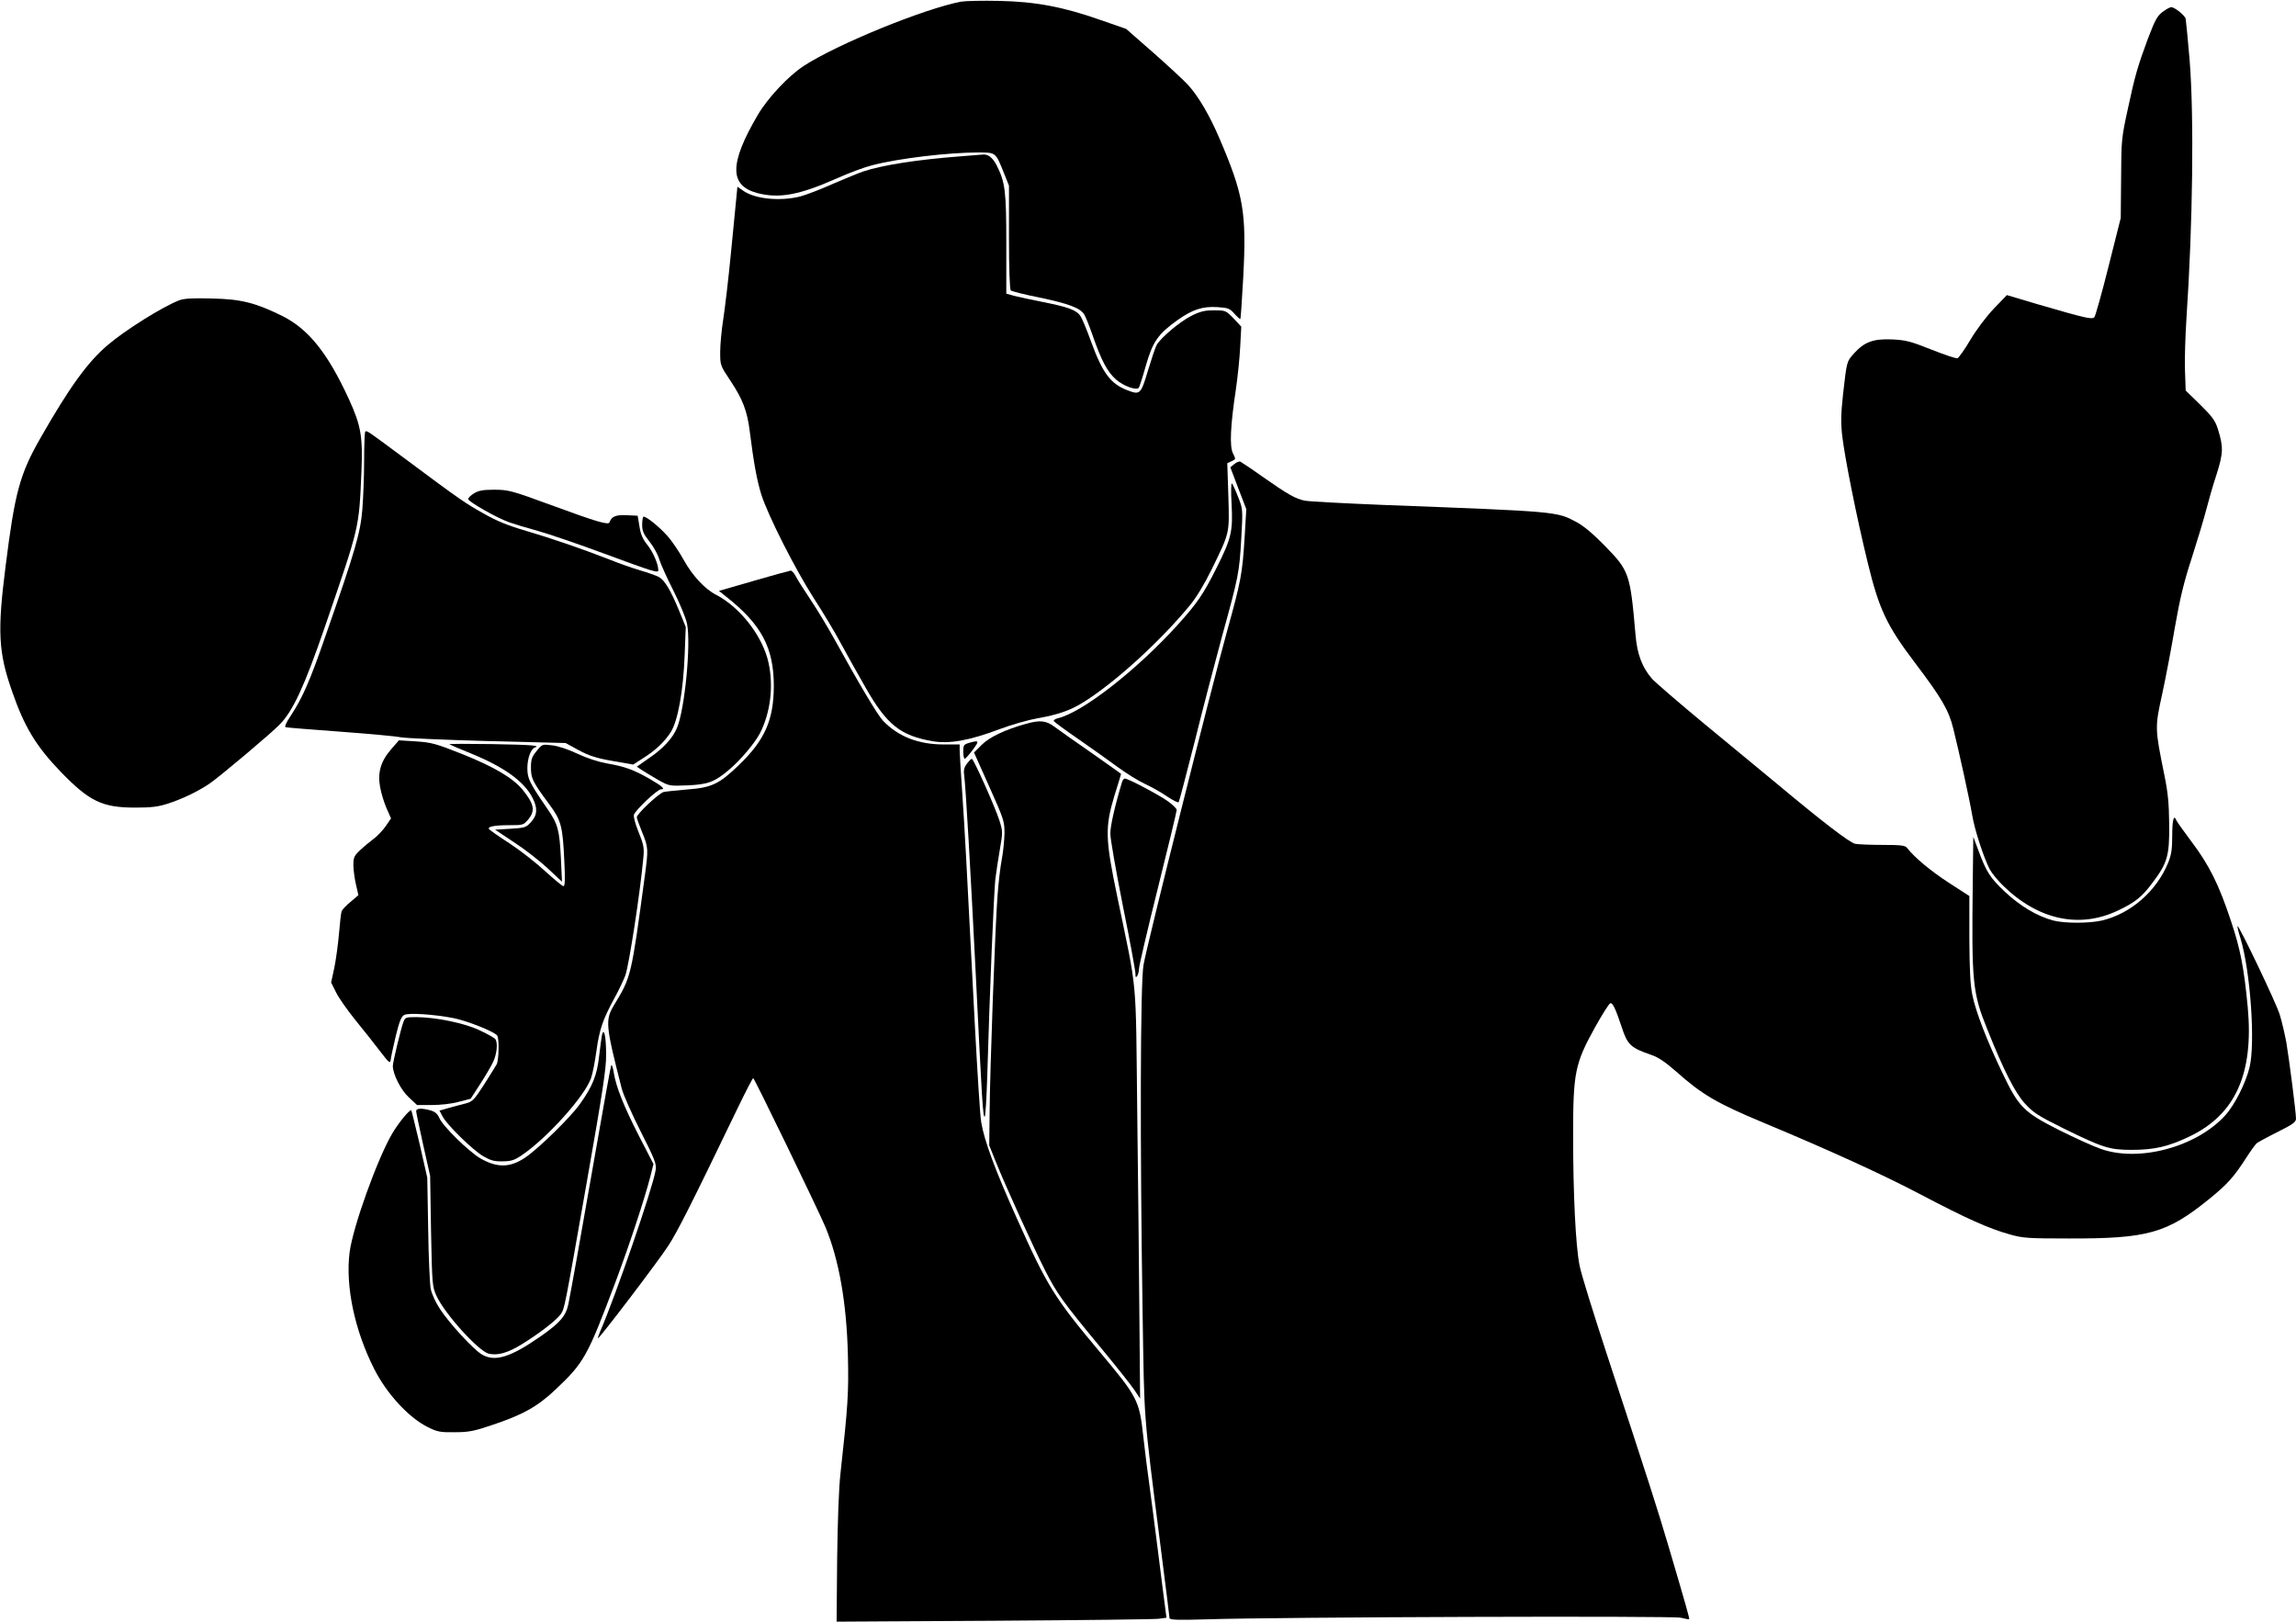
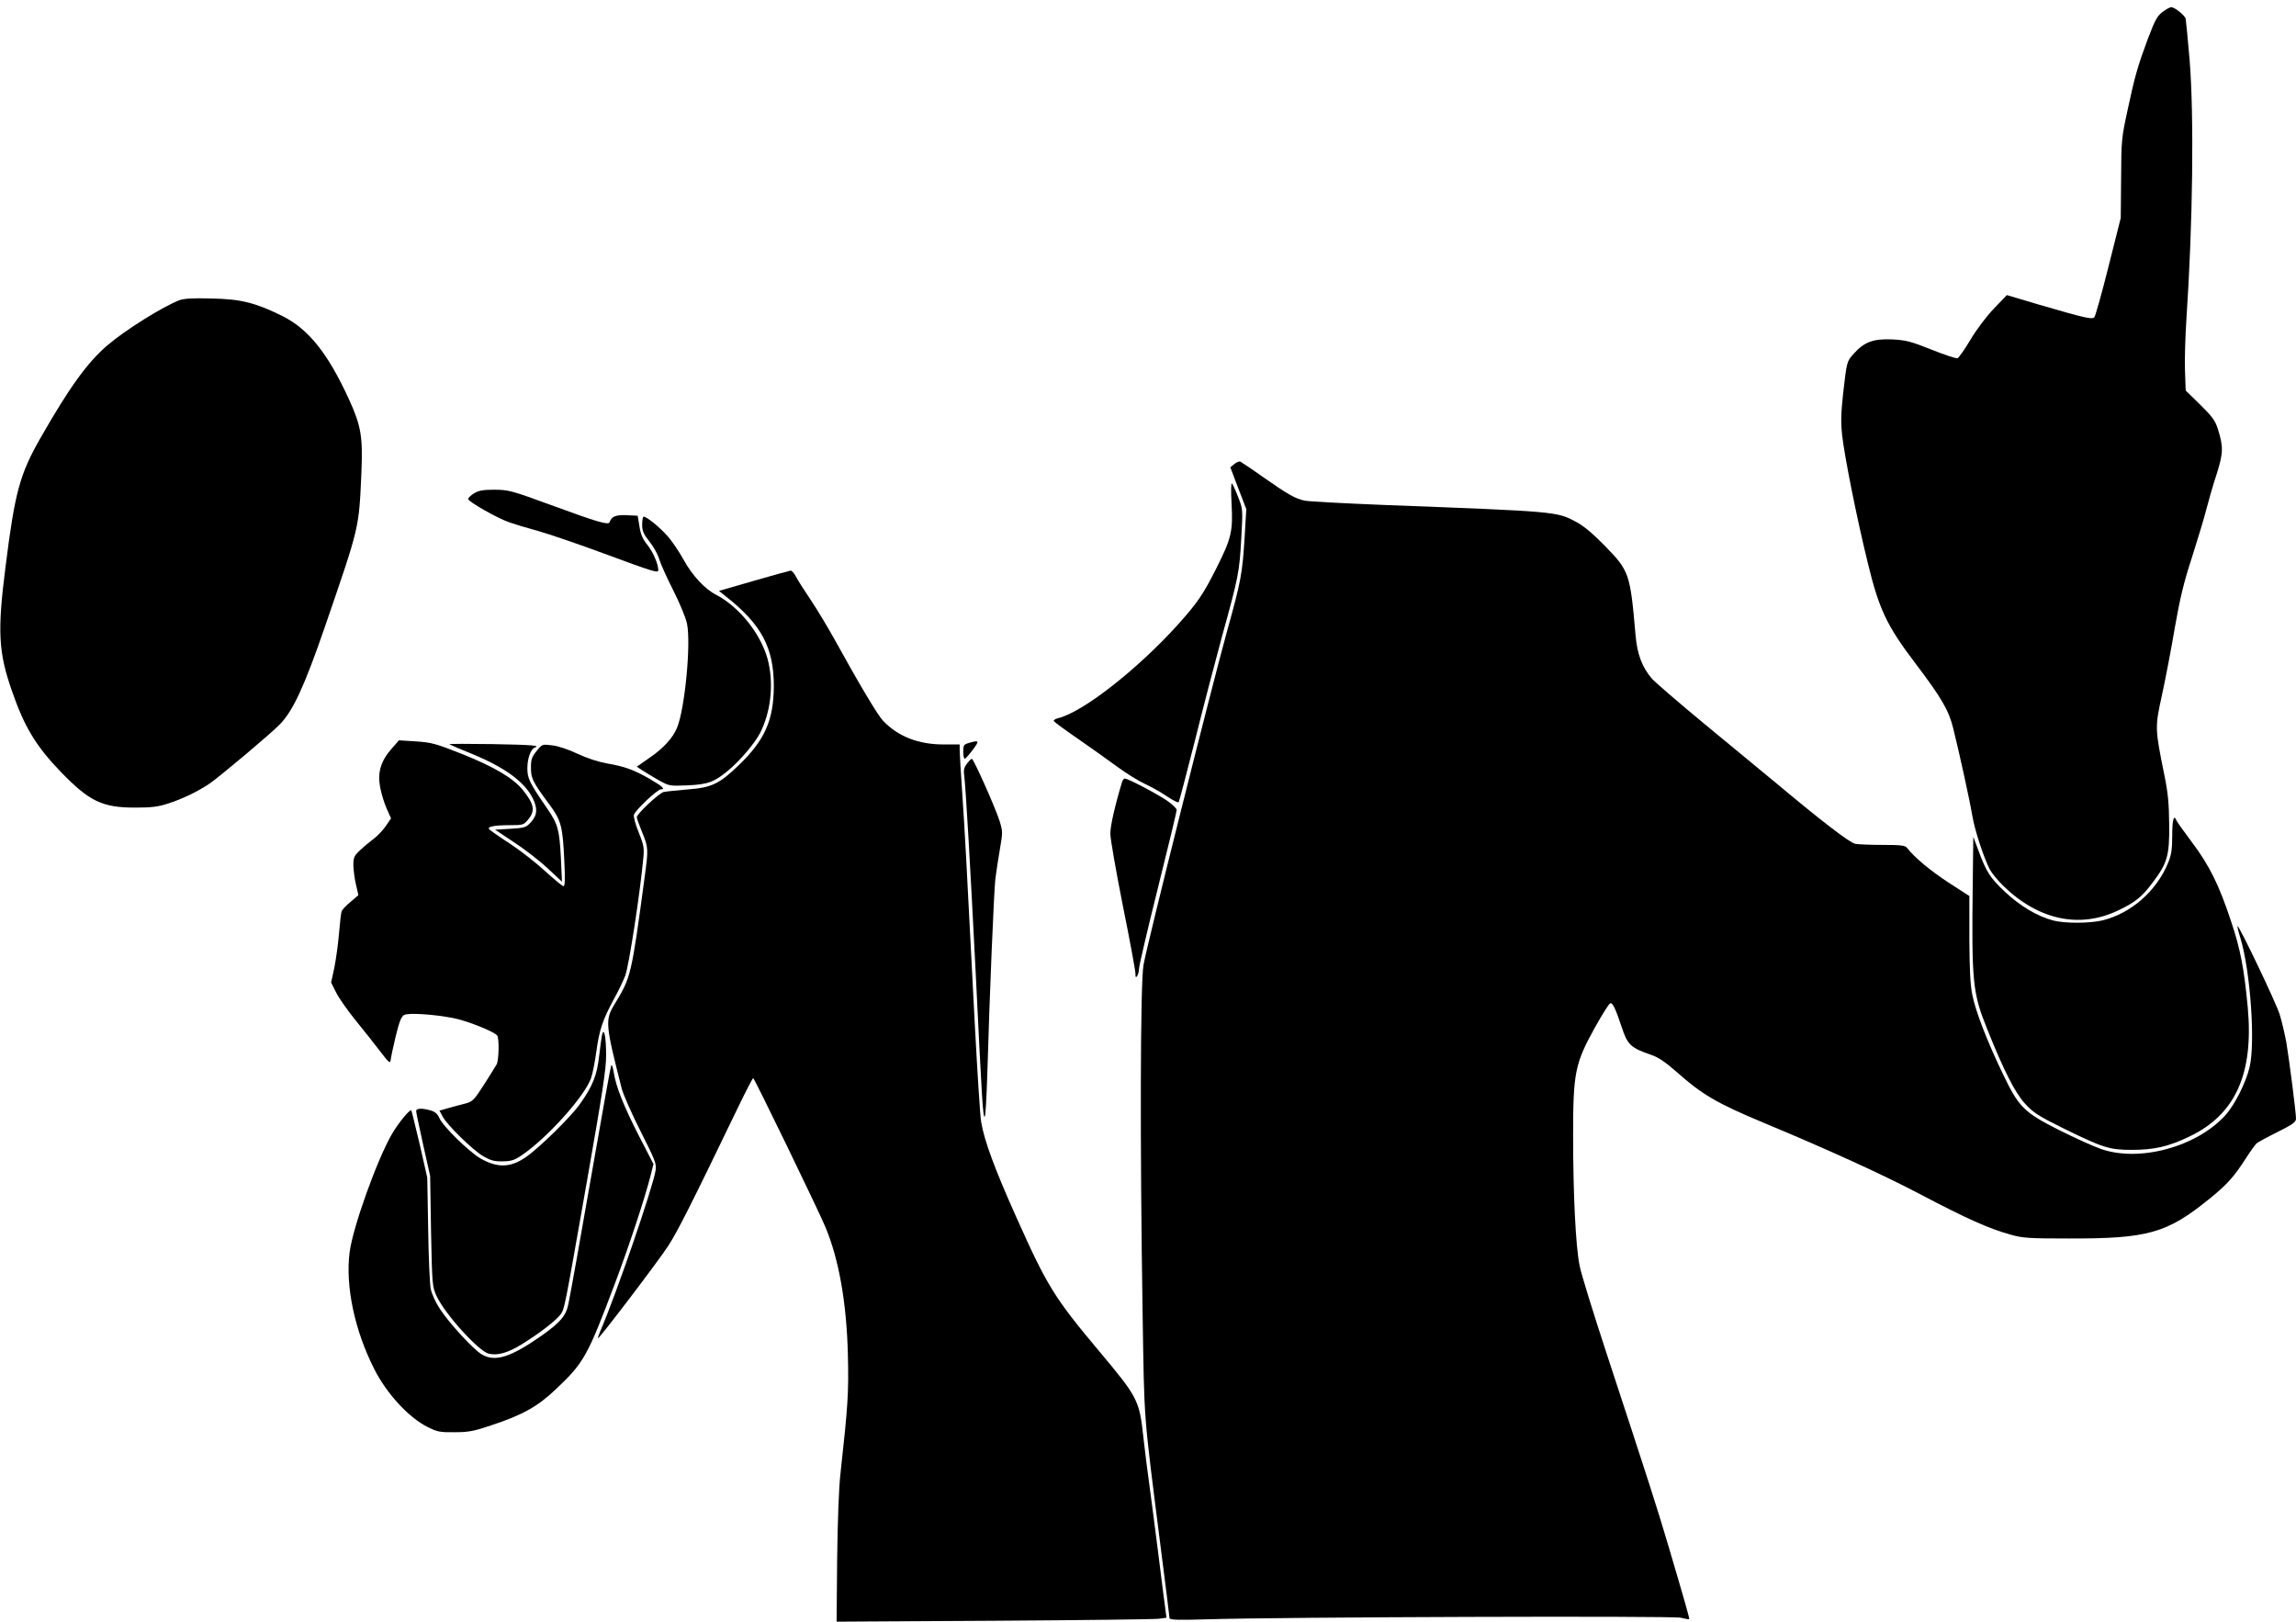
<svg xmlns="http://www.w3.org/2000/svg" version="1.0" width="1280pt" height="904pt" viewBox="0 0 1280 904" preserveAspectRatio="xMidYMid meet">
  <g transform="translate(0,904) scale(0.1,-0.1)" fill="#000000" stroke="none">
-     <path d="M5359 9031 c-203 -38 -692 -237 -879 -359 -85 -56 -199 -177 -255 -272 -159 -271 -160 -394 -4 -436 122 -32 233 -12 443 81 69 31 158 64 199 74 146 38 423 71 589 71 101 0 98 2 145 -115 l28 -70 0 -287 c0 -178 4 -291 10 -297 6 -5 76 -23 157 -39 162 -34 229 -58 252 -94 8 -12 31 -70 51 -128 46 -131 78 -192 126 -235 41 -37 117 -64 128 -46 4 6 22 62 40 126 38 131 67 173 176 251 84 59 139 77 222 72 59 -4 69 -7 95 -37 16 -18 31 -31 33 -29 2 2 9 107 16 233 19 361 2 459 -132 772 -55 129 -117 235 -176 300 -21 23 -107 103 -191 177 l-154 135 -141 49 c-210 74 -365 103 -567 107 -91 2 -186 0 -211 -4z" />
    <path d="M12067 8981 c-39 -26 -49 -43 -92 -155 -57 -154 -73 -208 -112 -391 -36 -164 -37 -177 -38 -390 l-2 -220 -68 -270 c-37 -148 -73 -276 -79 -283 -14 -14 -45 -7 -320 73 l-168 50 -73 -76 c-41 -43 -97 -117 -130 -173 -32 -54 -65 -100 -72 -103 -7 -3 -72 19 -145 48 -118 47 -143 53 -221 57 -104 4 -153 -14 -211 -78 -41 -46 -40 -42 -61 -226 -12 -111 -13 -160 -5 -232 14 -121 79 -449 142 -707 63 -260 106 -352 264 -560 149 -197 188 -264 213 -365 33 -132 91 -396 106 -485 14 -83 62 -230 97 -300 11 -21 45 -63 75 -92 195 -191 425 -241 640 -139 97 46 134 76 193 155 83 110 95 150 93 326 -1 117 -7 178 -27 275 -53 262 -53 264 -12 451 20 92 52 260 71 373 28 159 49 249 95 389 32 100 68 220 80 267 12 47 37 135 57 195 38 120 39 153 7 255 -15 46 -31 68 -98 134 l-81 79 -4 116 c-2 64 2 190 8 281 36 537 43 1131 18 1445 -10 116 -20 219 -22 230 -4 19 -61 65 -81 65 -5 0 -22 -8 -37 -19z" />
-     <path d="M5360 8169 c-248 -19 -440 -49 -548 -85 -26 -9 -102 -40 -169 -69 -67 -30 -148 -61 -181 -70 -111 -28 -250 -15 -316 30 l-35 24 -5 -52 c-3 -29 -17 -171 -31 -317 -14 -146 -34 -312 -43 -370 -9 -58 -17 -139 -17 -181 0 -75 0 -76 56 -160 69 -103 95 -170 109 -285 22 -176 40 -272 64 -350 37 -117 190 -419 293 -579 50 -77 118 -190 151 -252 33 -61 95 -172 137 -245 119 -209 195 -269 375 -300 92 -16 204 4 369 66 68 26 165 53 215 62 111 19 180 43 249 85 175 107 433 341 600 544 36 43 81 118 121 199 103 211 100 199 94 410 l-6 184 24 11 c24 11 24 11 8 43 -20 38 -15 153 16 358 10 69 21 175 24 237 l6 112 -43 46 c-43 44 -44 45 -109 45 -53 0 -77 -6 -127 -31 -62 -31 -172 -123 -193 -163 -7 -12 -28 -75 -48 -141 -40 -134 -44 -138 -116 -110 -92 35 -137 95 -200 267 -24 67 -51 132 -60 145 -21 34 -67 51 -208 79 -67 13 -140 29 -163 35 l-43 12 0 276 c0 298 -6 344 -54 440 -23 44 -49 64 -81 59 -5 0 -57 -4 -115 -9z" />
    <path d="M999 7366 c-93 -36 -301 -166 -399 -250 -111 -94 -213 -235 -374 -517 -116 -203 -143 -303 -195 -717 -46 -360 -40 -478 35 -692 69 -201 135 -310 273 -453 160 -165 231 -199 415 -199 87 0 126 4 181 22 79 25 169 68 235 113 55 38 341 278 390 329 74 76 137 212 252 546 193 562 189 542 203 862 8 195 -2 256 -69 403 -119 259 -225 391 -371 465 -150 74 -231 95 -395 98 -105 3 -155 0 -181 -10z" />
-     <path d="M2036 6633 c-3 -3 -6 -76 -6 -162 0 -86 -5 -208 -10 -272 -11 -130 -38 -225 -205 -703 -88 -255 -129 -347 -196 -449 -25 -37 -34 -59 -26 -61 6 -2 145 -13 307 -25 162 -12 313 -26 335 -31 22 -5 238 -14 479 -21 l439 -11 73 -40 c59 -31 97 -44 189 -60 l115 -20 53 34 c73 46 120 91 156 146 40 63 70 227 78 432 l6 155 -36 88 c-48 117 -82 174 -115 191 -15 8 -61 24 -102 36 -41 12 -118 39 -170 60 -154 60 -316 116 -465 160 -103 30 -167 56 -240 98 -103 58 -123 71 -440 307 -218 162 -210 156 -219 148z" />
    <path d="M6881 6453 l-22 -18 44 -116 45 -117 -9 -153 c-13 -209 -20 -246 -100 -534 -85 -307 -444 -1738 -464 -1854 -18 -98 -20 -1002 -5 -1946 10 -614 3 -530 99 -1287 28 -218 51 -402 51 -408 0 -10 45 -12 208 -7 407 13 2595 20 2642 9 24 -6 46 -10 47 -8 3 2 -15 67 -116 409 -63 213 -110 359 -346 1077 -73 223 -141 441 -149 485 -22 110 -36 398 -36 726 0 350 10 400 122 602 40 72 78 132 85 134 13 5 29 -28 64 -133 32 -98 49 -115 166 -155 38 -13 78 -40 137 -92 145 -129 227 -177 486 -285 358 -149 672 -292 880 -402 251 -132 380 -190 497 -222 70 -20 102 -22 328 -22 439 -1 545 29 781 220 100 81 138 123 206 229 25 39 51 75 59 82 8 6 60 35 117 63 84 42 102 55 102 74 0 35 -38 331 -54 426 -9 47 -25 117 -37 155 -20 65 -228 500 -235 492 -2 -2 5 -31 16 -66 56 -184 84 -586 51 -721 -21 -87 -83 -210 -135 -267 -160 -177 -482 -264 -696 -187 -41 14 -146 62 -232 105 -196 99 -224 128 -313 314 -88 183 -151 347 -169 437 -12 57 -16 140 -17 315 l0 238 -116 75 c-101 66 -190 140 -231 193 -11 14 -32 17 -136 17 -68 0 -137 3 -153 6 -31 6 -186 125 -443 340 -80 66 -260 215 -401 331 -140 116 -270 228 -289 249 -55 63 -83 137 -92 244 -30 345 -35 357 -170 496 -66 68 -119 112 -158 133 -112 60 -100 59 -1073 96 -219 9 -417 19 -442 24 -52 10 -93 33 -240 136 -60 43 -115 79 -121 82 -6 2 -21 -4 -33 -14z" />
    <path d="M6866 6230 c8 -151 -1 -191 -83 -354 -74 -148 -108 -198 -220 -322 -227 -250 -529 -486 -666 -518 -15 -4 -25 -11 -22 -16 3 -5 65 -51 138 -101 73 -51 171 -120 218 -155 48 -35 115 -77 150 -93 35 -16 91 -47 124 -70 33 -22 62 -37 66 -33 3 4 43 156 89 337 45 182 114 445 152 585 93 337 97 357 108 548 9 163 9 164 -17 230 -14 37 -30 71 -35 77 -5 5 -6 -43 -2 -115z" />
    <path d="M2643 6290 c-18 -11 -33 -25 -33 -32 1 -15 163 -107 230 -130 25 -9 97 -31 160 -48 63 -18 228 -74 365 -125 276 -102 305 -111 305 -94 0 34 -28 99 -59 139 -27 33 -39 59 -46 105 l-10 60 -61 3 c-61 3 -85 -7 -96 -40 -6 -16 -74 4 -308 90 -243 89 -254 92 -339 92 -58 0 -84 -5 -108 -20z" />
    <path d="M3580 6116 c0 -36 7 -52 40 -94 23 -28 47 -72 55 -99 8 -26 43 -105 79 -175 35 -70 70 -153 76 -185 23 -110 -12 -477 -56 -581 -23 -56 -77 -115 -154 -167 l-70 -49 27 -18 c16 -10 56 -35 91 -55 63 -35 63 -35 165 -31 113 5 149 18 228 84 64 53 147 151 176 207 58 114 76 260 48 390 -31 148 -158 312 -294 382 -61 31 -131 106 -179 193 -26 47 -67 108 -92 135 -44 50 -115 107 -132 107 -4 0 -8 -20 -8 -44z" />
    <path d="M4202 5802 l-194 -56 39 -31 c198 -156 267 -285 267 -500 -1 -190 -50 -301 -197 -442 -108 -104 -151 -124 -286 -134 -58 -5 -117 -11 -131 -14 -27 -7 -150 -122 -150 -141 0 -6 14 -44 30 -84 35 -84 35 -94 14 -249 -75 -557 -76 -557 -169 -711 -52 -86 -50 -111 41 -468 9 -35 57 -143 106 -240 80 -158 89 -181 83 -216 -15 -96 -222 -698 -309 -898 -9 -21 -14 -38 -12 -38 9 0 338 432 392 516 50 77 122 218 389 772 43 89 81 162 84 162 7 -1 360 -729 403 -831 75 -180 118 -422 125 -714 5 -209 0 -283 -41 -655 -10 -85 -16 -264 -19 -483 l-3 -347 875 5 c482 3 896 8 920 11 l44 6 -6 46 c-4 26 -22 171 -41 322 -19 151 -42 325 -50 385 -9 61 -23 175 -32 255 -22 204 -31 221 -244 475 -251 299 -292 365 -462 745 -123 274 -181 432 -198 535 -6 33 -21 274 -35 535 -50 973 -56 1080 -70 1290 -8 118 -15 230 -15 248 l0 32 -89 0 c-141 0 -254 44 -338 132 -30 31 -131 201 -273 458 -35 63 -93 160 -130 215 -37 55 -75 115 -84 133 -9 17 -22 32 -29 31 -6 -1 -99 -26 -205 -57z" />
-     <path d="M5720 5005 c-116 -32 -206 -75 -248 -118 l-42 -42 85 -190 c81 -181 85 -193 85 -260 -1 -38 -7 -104 -15 -145 -8 -41 -19 -133 -24 -205 -13 -167 -42 -965 -44 -1205 l-2 -185 36 -90 c55 -137 214 -487 276 -608 66 -129 98 -174 305 -424 87 -105 173 -213 191 -240 l33 -49 -4 456 c-2 250 -7 763 -12 1140 -9 776 3 651 -112 1205 -67 321 -68 384 -15 560 21 66 37 120 37 121 0 1 -73 52 -162 115 -90 62 -183 128 -207 146 -49 37 -83 40 -161 18z" />
    <path d="M2183 4866 c-60 -68 -79 -132 -64 -213 6 -35 23 -89 36 -119 l25 -56 -30 -44 c-17 -24 -47 -56 -68 -71 -20 -15 -54 -43 -74 -62 -34 -32 -38 -40 -38 -86 1 -27 7 -76 15 -108 l13 -57 -43 -37 c-25 -20 -47 -44 -50 -52 -4 -9 -10 -65 -15 -124 -5 -60 -17 -146 -26 -191 l-18 -83 27 -54 c14 -30 63 -99 107 -154 45 -55 107 -133 138 -174 50 -65 57 -72 60 -50 1 13 14 73 28 132 20 82 31 110 47 119 24 13 163 4 273 -17 75 -14 233 -77 246 -98 12 -19 9 -136 -3 -160 -7 -12 -39 -64 -71 -114 -54 -84 -64 -94 -101 -104 -23 -6 -66 -17 -94 -25 l-53 -15 17 -32 c23 -46 169 -189 228 -223 40 -23 61 -29 108 -28 49 1 65 6 110 37 142 98 348 328 382 427 9 25 22 93 30 151 16 118 35 175 101 296 25 45 51 101 60 125 21 59 82 457 100 650 6 60 4 75 -25 147 -19 46 -30 88 -27 99 9 27 131 142 151 142 26 0 9 16 -63 58 -89 51 -139 69 -237 86 -50 9 -112 29 -165 54 -51 24 -107 43 -141 47 -56 7 -56 7 -87 -31 -27 -33 -32 -47 -32 -93 0 -60 9 -79 101 -203 68 -92 76 -122 85 -318 5 -103 4 -140 -5 -140 -6 0 -50 37 -99 81 -48 45 -137 115 -199 156 -62 40 -115 77 -117 82 -9 13 32 21 116 21 73 0 77 1 102 31 41 49 35 85 -30 166 -54 66 -159 128 -336 199 -149 59 -171 65 -258 71 l-96 6 -41 -47z" />
    <path d="M5403 4899 c-30 -9 -33 -13 -33 -49 0 -22 4 -40 8 -40 4 0 25 23 45 50 38 51 36 55 -20 39z" />
    <path d="M2505 4891 c3 -2 57 -26 120 -51 186 -76 297 -156 344 -248 29 -57 27 -95 -8 -134 -28 -31 -34 -33 -115 -38 l-86 -5 108 -72 c60 -39 143 -104 187 -145 l78 -73 -6 130 c-8 160 -17 192 -76 277 -100 146 -111 168 -111 226 0 54 19 107 42 115 33 11 -14 15 -239 19 -133 2 -240 2 -238 -1z" />
    <path d="M5391 4784 c-15 -20 -20 -36 -16 -63 9 -69 35 -518 65 -1116 35 -715 40 -796 50 -790 4 2 10 107 14 232 13 457 37 1020 45 1093 5 41 17 118 26 170 16 91 15 97 -3 155 -23 73 -144 344 -154 345 -4 0 -16 -12 -27 -26z" />
    <path d="M6256 4683 c-41 -136 -66 -247 -66 -290 0 -30 32 -211 70 -403 39 -192 70 -362 70 -377 0 -22 2 -25 10 -13 5 8 10 27 10 41 0 14 47 216 105 448 58 232 105 428 105 436 0 7 -22 29 -50 49 -49 35 -221 126 -239 126 -5 0 -12 -8 -15 -17z" />
    <path d="M12110 4383 c0 -79 -5 -109 -23 -153 -65 -158 -207 -282 -367 -321 -72 -17 -212 -17 -275 0 -89 24 -184 81 -267 159 -84 79 -104 111 -149 232 l-28 75 -3 -250 c-7 -565 -1 -620 81 -823 91 -228 154 -352 209 -413 48 -52 72 -68 215 -139 220 -108 257 -120 381 -120 125 0 204 18 321 74 257 122 360 350 326 721 -21 221 -41 324 -93 479 -67 203 -121 312 -219 442 -45 60 -84 115 -86 121 -14 36 -23 3 -23 -84z" />
-     <path d="M2249 3343 c-14 -37 -59 -224 -59 -245 0 -46 45 -135 89 -175 l46 -43 83 0 c48 0 112 7 150 18 l66 17 53 82 c29 45 62 101 73 125 20 44 26 103 12 125 -4 6 -42 28 -85 48 -84 41 -244 74 -355 75 -59 0 -63 -1 -73 -27z" />
    <path d="M3356 3270 c-3 -14 -10 -67 -16 -118 -12 -107 -36 -167 -108 -268 -52 -73 -230 -247 -304 -297 -85 -57 -155 -58 -249 -5 -64 37 -210 179 -230 226 -10 23 -24 35 -49 42 -49 14 -80 12 -80 -4 0 -7 18 -92 39 -187 l39 -174 5 -308 c6 -298 7 -309 30 -360 46 -101 234 -308 291 -323 50 -12 107 4 186 53 99 61 194 135 216 167 22 34 19 19 144 729 90 512 110 641 109 718 0 102 -12 155 -23 109z" />
    <path d="M3407 3100 c-3 -8 -45 -238 -92 -510 -89 -510 -128 -726 -146 -818 -13 -66 -45 -104 -150 -178 -173 -121 -261 -149 -335 -103 -46 28 -177 170 -230 250 -26 39 -47 86 -53 115 -5 27 -12 177 -14 334 l-5 285 -42 185 c-24 102 -45 187 -47 190 -8 8 -72 -70 -107 -130 -83 -142 -219 -521 -237 -661 -24 -189 28 -435 137 -650 70 -139 194 -273 300 -325 52 -26 69 -29 149 -28 76 0 108 6 202 38 174 57 260 105 359 199 160 151 178 183 334 597 79 210 165 471 196 593 l17 68 -81 157 c-86 168 -128 274 -141 356 -4 28 -11 44 -14 36z" />
  </g>
</svg>